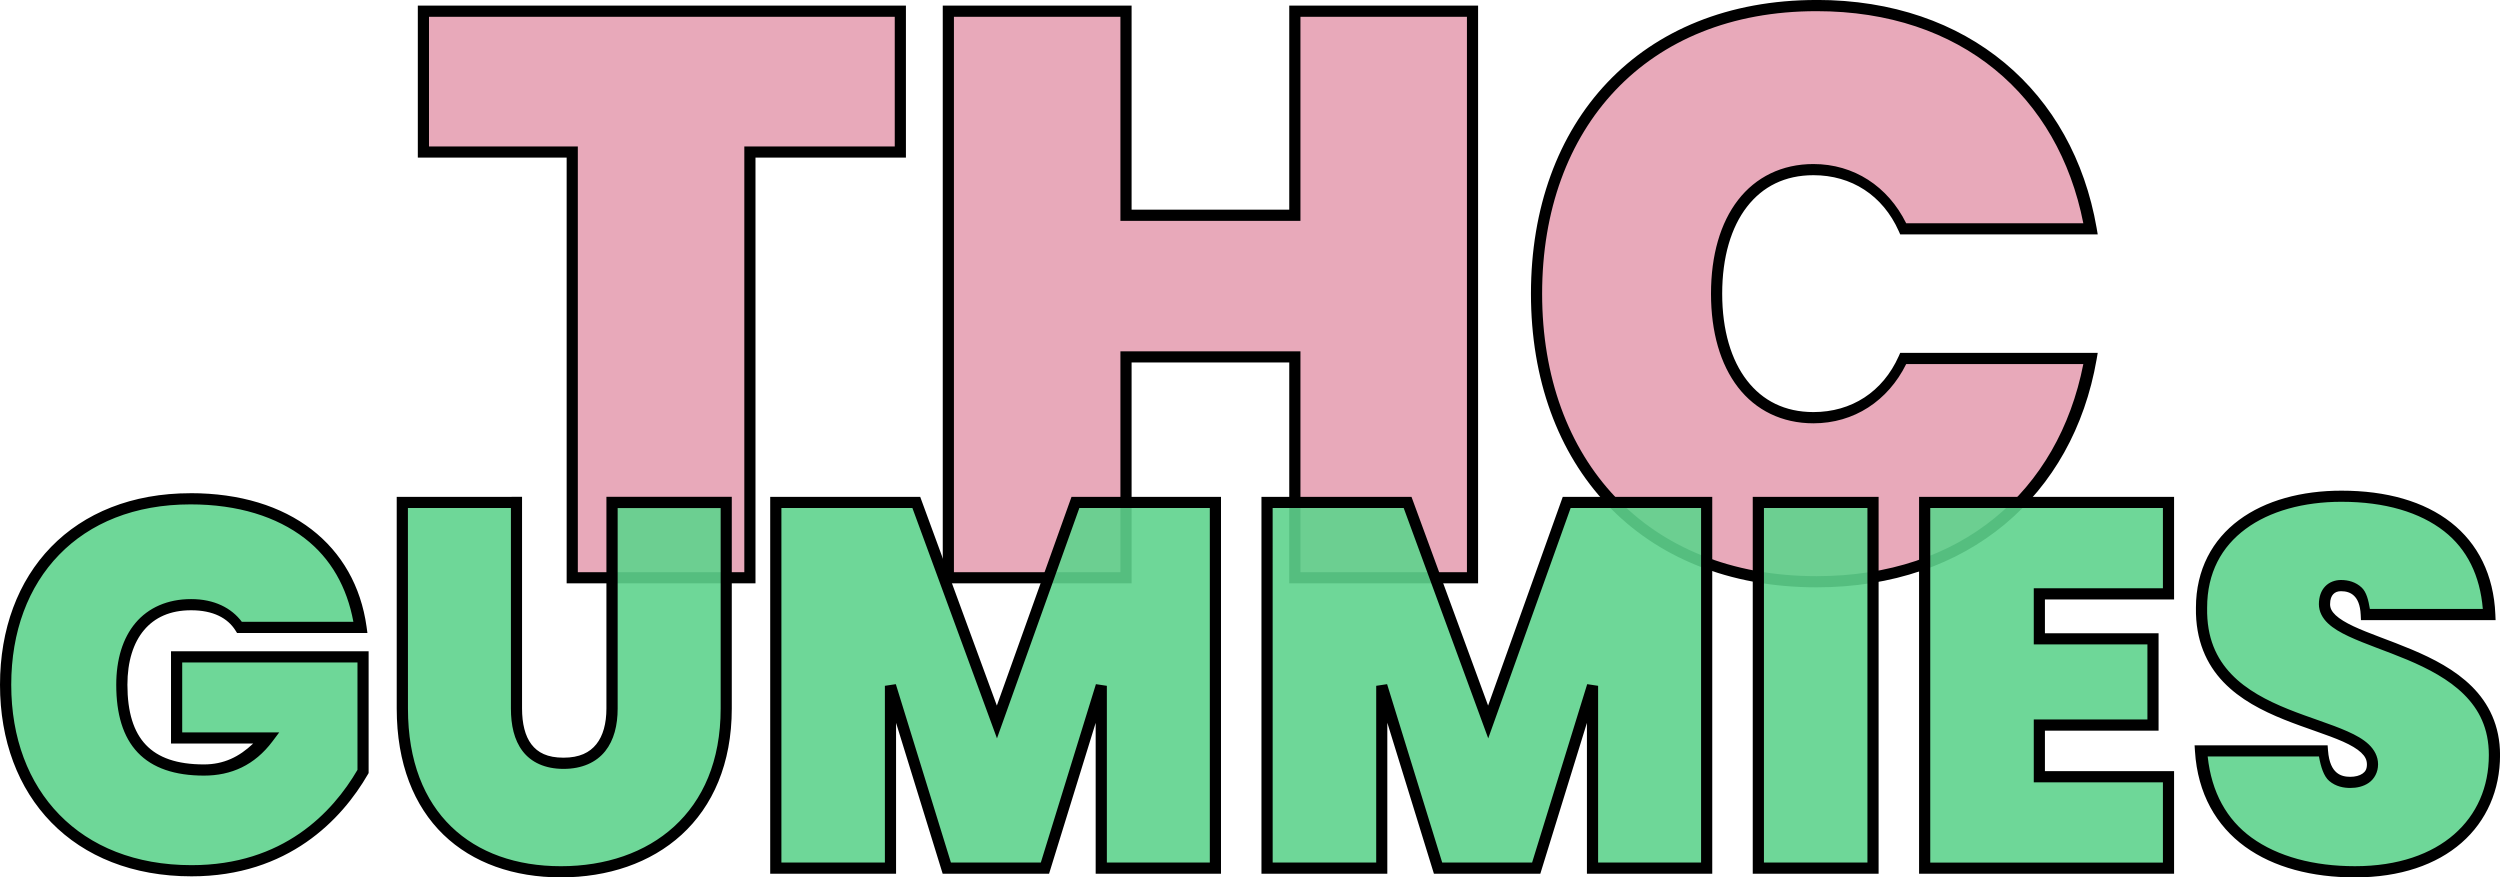
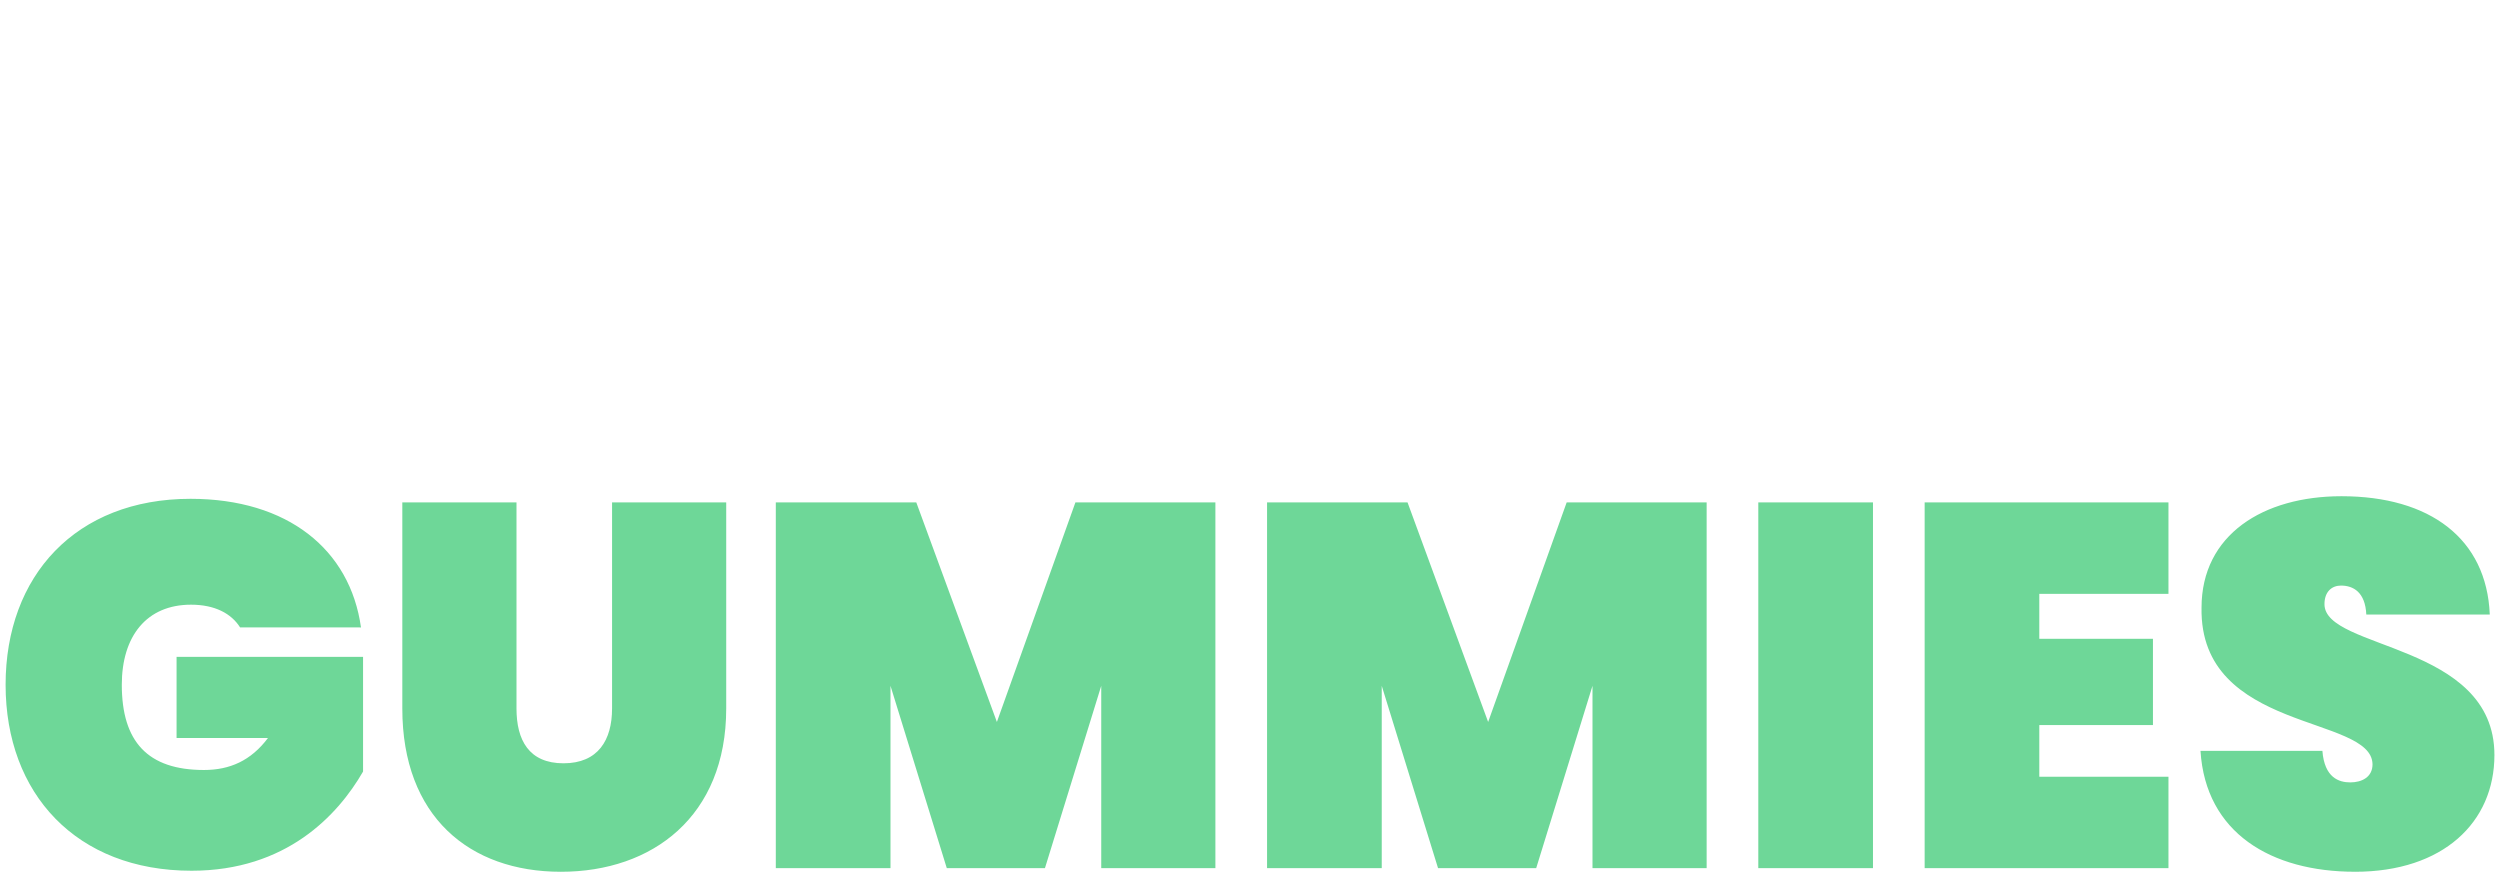
<svg xmlns="http://www.w3.org/2000/svg" xmlns:ns1="http://sodipodi.sourceforge.net/DTD/sodipodi-0.dtd" xmlns:ns2="http://www.inkscape.org/namespaces/inkscape" width="447.387" height="157.013" viewBox="0 0 118.371 41.543" version="1.1" id="svg1" ns1:docname="logo.svg" ns2:version="1.4-dev (1:1.4.0-dev+202403210151+2fe0648968)" xml:space="preserve">
  <ns1:namedview id="namedview1" pagecolor="#ffffff" bordercolor="#000000" borderopacity="0.25" ns2:showpageshadow="2" ns2:pageopacity="0.0" ns2:pagecheckerboard="0" ns2:deskcolor="#d1d1d1" ns2:zoom="1" ns2:cx="391.49999" ns2:cy="251.99999" ns2:window-width="1920" ns2:window-height="1011" ns2:window-x="0" ns2:window-y="0" ns2:window-maximized="1" ns2:current-layer="g67" />
  <defs id="defs1" />
  <g id="layer1" transform="translate(-426.075,-620.074)">
    <g id="g4" transform="translate(2301.16,421.171)">
      <g id="g67">
-         <path style="-inkscape-font-specification:'Poppins Heavy';fill:#e293a9;fill-rule:evenodd;stroke-linecap:round;fill-opacity:0.8" d="m -1855.038,199.433 v 6.669 h 7.048 v 20.157 h 8.412 v -20.157 h 7.123 v -6.669 z m 41.262,0 v 9.662 h -7.995 v -9.662 h -8.412 v 26.826 h 8.412 v -10.458 h 7.995 v 10.458 h 8.412 v -26.826 z m 11.443,13.375 c 0,7.995 5.039,13.64 13.261,13.64 7.085,0 11.898,-4.244 12.996,-10.571 h -8.866 c -0.796,1.781 -2.387,2.804 -4.282,2.804 -2.842,0 -4.585,-2.311 -4.585,-5.873 0,-3.562 1.743,-5.873 4.585,-5.873 1.895,0 3.486,1.023 4.282,2.804 h 8.866 c -1.099,-6.328 -5.911,-10.571 -12.996,-10.571 -8.222,0 -13.261,5.646 -13.261,13.64 z" id="path5" />
-         <path style="-inkscape-font-specification:'Poppins Heavy';fill-rule:evenodd;stroke-linecap:round" d="m -1789.072,198.902 c -4.172,0 -7.566,1.438 -9.906,3.904 -2.34,2.466 -3.619,5.949 -3.619,10.002 0,4.053 1.279,7.534 3.619,10 2.34,2.466 5.735,3.904 9.906,3.904 7.191,0 12.14,-4.355 13.258,-10.791 l 0.053,-0.311 h -9.352 l -0.07,0.158 c -0.757,1.695 -2.24,2.646 -4.039,2.646 -1.349,0 -2.404,-0.535 -3.148,-1.498 -0.745,-0.963 -1.172,-2.372 -1.172,-4.109 0,-1.738 0.427,-3.148 1.172,-4.111 0.745,-0.963 1.799,-1.498 3.148,-1.498 1.799,0 3.282,0.951 4.039,2.646 l 0.07,0.158 h 9.352 l -0.053,-0.311 c -1.118,-6.436 -6.067,-10.791 -13.258,-10.791 z m -66.23,0.266 v 7.197 h 7.047 v 20.158 h 8.941 v -20.158 h 7.123 v -7.197 z m 24.855,0 v 27.355 h 8.941 v -10.457 h 7.465 v 10.457 h 8.941 v -27.355 h -8.941 v 9.662 h -7.465 v -9.662 z m 41.375,0.264 c 6.853,0 11.441,4.012 12.629,10.043 h -8.387 c -0.863,-1.746 -2.474,-2.805 -4.393,-2.805 -1.493,0 -2.731,0.62 -3.568,1.703 -0.837,1.083 -1.281,2.612 -1.281,4.436 0,1.824 0.444,3.351 1.281,4.434 0.837,1.083 2.076,1.703 3.568,1.703 1.919,0 3.53,-1.059 4.393,-2.805 h 8.387 c -1.188,6.03 -5.776,10.043 -12.629,10.043 -4.051,0 -7.286,-1.385 -9.521,-3.74 -2.235,-2.356 -3.475,-5.693 -3.475,-9.635 0,-3.942 1.239,-7.281 3.475,-9.637 2.235,-2.356 5.471,-3.74 9.521,-3.74 z m -65.701,0.266 h 22.053 v 6.139 h -7.123 v 20.158 h -7.883 v -20.158 h -7.047 z m 24.855,0 h 7.883 v 9.662 h 8.524 v -9.662 h 7.883 v 26.297 h -7.883 v -10.457 h -8.524 v 10.457 h -7.883 z" id="path6" />
        <path style="-inkscape-font-specification:'Poppins Heavy';fill:#5fd38d;fill-rule:evenodd;stroke-linecap:round;fill-opacity:0.9" d="m -1857.993,228.611 c -0.514,-3.693 -3.473,-6.09 -8.071,-6.09 -5.43,0 -8.756,3.644 -8.756,8.805 0,5.161 3.351,8.805 8.805,8.805 4.476,0 6.922,-2.617 8.12,-4.696 v -5.43 h -8.83 v 3.84 h 4.329 c -0.807,1.076 -1.81,1.516 -3.033,1.516 -2.666,0 -3.889,-1.345 -3.889,-4.036 0,-2.299 1.174,-3.791 3.277,-3.791 1.125,0 1.908,0.416 2.324,1.076 z m 1.957,-5.919 v 9.759 c 0,5.112 3.18,7.729 7.509,7.729 4.329,0 7.827,-2.617 7.827,-7.729 v -9.759 h -5.405 v 9.759 c 0,1.492 -0.66,2.593 -2.299,2.593 -1.639,0 -2.226,-1.101 -2.226,-2.593 v -9.759 z m 17.684,0 v 17.317 h 5.43 v -8.634 l 2.666,8.634 h 4.647 l 2.666,-8.634 v 8.634 h 5.405 v -17.317 h -6.628 l -3.718,10.395 -3.816,-10.395 z m 23.26,0 v 17.317 h 5.43 v -8.634 l 2.666,8.634 h 4.647 l 2.666,-8.634 v 8.634 h 5.405 v -17.317 h -6.628 l -3.718,10.395 -3.816,-10.395 z m 23.26,0 v 17.317 h 5.43 v -17.317 z m 19.42,4.329 v -4.329 h -11.544 v 17.317 h 11.544 v -4.329 h -6.115 v -2.446 h 5.381 V 229.149 h -5.381 v -2.128 z m 8.83,13.159 c 4.183,0 6.604,-2.348 6.604,-5.528 0,-5.332 -8.047,-4.965 -8.047,-7.142 0,-0.587 0.342,-0.881 0.783,-0.881 0.587,0 1.15,0.318 1.198,1.37 h 5.846 c -0.147,-3.595 -2.837,-5.601 -7.02,-5.601 -3.693,0 -6.628,1.81 -6.628,5.283 -0.098,5.919 8.071,5.063 8.096,7.411 0,0.611 -0.514,0.856 -1.052,0.856 -0.538,0 -1.223,-0.22 -1.321,-1.492 h -5.772 c 0.244,3.889 3.351,5.723 7.313,5.723 z" id="path7" />
-         <path style="-inkscape-font-specification:'Poppins Heavy';fill-rule:evenodd;stroke-linecap:round" d="m -1764.217,222.135 c -1.89,0 -3.603,0.46 -4.857,1.391 -1.254,0.93 -2.036,2.343 -2.037,4.152 0,7.3e-4 0,0.001 0,0.002 0,7e-4 0,0.001 0,0.002 -0.024,1.538 0.501,2.676 1.295,3.508 0.794,0.832 1.841,1.365 2.873,1.781 1.032,0.416 2.057,0.717 2.797,1.047 0.37,0.165 0.666,0.339 0.856,0.518 0.189,0.178 0.273,0.343 0.275,0.559 -6e-4,0.23 -0.077,0.345 -0.211,0.439 -0.135,0.095 -0.347,0.15 -0.576,0.15 -0.233,0 -0.465,-0.045 -0.652,-0.205 -0.187,-0.16 -0.359,-0.453 -0.404,-1.043 l -0.018,-0.244 h -6.299 l 0.018,0.281 c 0.127,2.012 1.01,3.53 2.371,4.518 1.361,0.988 3.183,1.455 5.205,1.455 2.141,0 3.86,-0.602 5.045,-1.637 1.185,-1.034 1.824,-2.499 1.824,-4.156 0,-1.4 -0.542,-2.459 -1.336,-3.248 -0.794,-0.789 -1.83,-1.321 -2.85,-1.75 -1.019,-0.429 -2.027,-0.757 -2.756,-1.1 -0.364,-0.171 -0.656,-0.348 -0.842,-0.523 -0.185,-0.176 -0.264,-0.331 -0.264,-0.521 0,-0.242 0.066,-0.387 0.152,-0.477 0.086,-0.09 0.204,-0.139 0.365,-0.139 0.246,0 0.456,0.062 0.617,0.217 0.161,0.154 0.294,0.42 0.316,0.9 l 0.012,0.252 h 6.375 l -0.012,-0.275 c -0.076,-1.862 -0.824,-3.348 -2.098,-4.346 -1.274,-0.998 -3.052,-1.508 -5.186,-1.508 z m -101.848,0.121 c -2.774,0 -5.04,0.936 -6.604,2.547 -1.563,1.611 -2.416,3.886 -2.416,6.523 0,2.638 0.859,4.911 2.432,6.521 1.573,1.611 3.851,2.549 6.637,2.549 4.579,0 7.121,-2.699 8.35,-4.83 l 0.035,-0.06 v -5.766 h -9.357 v 4.369 h 3.889 c -0.661,0.631 -1.395,0.988 -2.328,0.988 -1.288,0 -2.175,-0.32 -2.752,-0.928 -0.577,-0.607 -0.873,-1.539 -0.873,-2.844 0,-1.105 0.281,-1.988 0.787,-2.588 0.506,-0.6 1.237,-0.939 2.227,-0.939 1.06,0 1.737,0.377 2.1,0.953 l 0.078,0.123 h 6.172 l -0.041,-0.301 c -0.265,-1.908 -1.172,-3.501 -2.605,-4.604 -1.433,-1.103 -3.384,-1.715 -5.729,-1.715 z m 9.764,0.172 v 10.023 c 0,2.611 0.818,4.622 2.211,5.971 1.393,1.348 3.345,2.023 5.562,2.023 2.218,0 4.242,-0.672 5.715,-2.018 1.472,-1.345 2.377,-3.36 2.377,-5.977 v -10.023 h -5.936 v 10.023 c 0,0.707 -0.158,1.292 -0.477,1.689 -0.318,0.397 -0.796,0.639 -1.557,0.639 -0.76,0 -1.217,-0.238 -1.518,-0.633 -0.301,-0.395 -0.443,-0.984 -0.443,-1.695 v -10.023 z m 17.684,0 v 17.846 h 5.959 v -7.145 l 2.207,7.145 h 5.037 l 2.207,-7.145 v 7.145 h 5.934 v -17.846 h -7.078 l -3.535,9.883 -3.629,-9.883 z m 23.26,0 v 17.846 h 5.959 v -7.15 l 2.207,7.15 h 5.037 l 2.207,-7.145 v 7.145 h 5.934 v -17.846 h -7.078 l -3.535,9.883 -3.627,-9.883 z m 23.262,0 v 17.846 h 5.959 v -17.846 z m 7.875,0 v 17.846 h 12.074 v -4.859 h -6.115 v -1.916 h 5.381 v -4.613 h -5.381 v -1.6 h 6.115 v -4.857 z m 20.004,0.234 c 2.049,0 3.705,0.493 4.859,1.396 1.084,0.85 1.696,2.094 1.83,3.676 h -5.348 c -0.067,-0.408 -0.16,-0.792 -0.383,-1.006 -0.279,-0.268 -0.643,-0.363 -0.984,-0.363 -0.279,0 -0.553,0.097 -0.748,0.301 -0.195,0.203 -0.299,0.499 -0.299,0.844 0,0.354 0.173,0.665 0.428,0.906 0.255,0.242 0.59,0.434 0.98,0.617 0.78,0.367 1.785,0.692 2.777,1.109 0.992,0.418 1.967,0.929 2.682,1.639 0.715,0.71 1.18,1.605 1.18,2.871 0,1.523 -0.572,2.821 -1.643,3.756 -1.071,0.935 -2.655,1.508 -4.697,1.508 -1.94,0 -3.651,-0.452 -4.895,-1.354 -1.171,-0.85 -1.894,-2.131 -2.078,-3.842 h 5.269 c 0.09,0.499 0.227,0.938 0.486,1.16 0.314,0.268 0.691,0.332 0.996,0.332 0.309,0 0.624,-0.066 0.881,-0.246 0.257,-0.181 0.436,-0.495 0.436,-0.875 v -0.002 c 0,-0.37 -0.18,-0.692 -0.441,-0.939 -0.262,-0.247 -0.606,-0.438 -1.004,-0.615 -0.795,-0.355 -1.812,-0.651 -2.812,-1.055 -1.001,-0.403 -1.979,-0.911 -2.689,-1.656 -0.711,-0.745 -1.172,-1.72 -1.148,-3.139 v -0.002 -0.002 c 0,-1.662 0.686,-2.89 1.822,-3.732 1.136,-0.843 2.74,-1.287 4.543,-1.287 z m -101.848,0.123 c 2.253,0 4.082,0.586 5.406,1.605 1.242,0.956 2.004,2.32 2.305,3.955 h -5.281 c -0.49,-0.653 -1.298,-1.076 -2.404,-1.076 -1.114,0 -2.023,0.408 -2.631,1.129 -0.607,0.721 -0.912,1.733 -0.912,2.928 0,1.385 0.317,2.471 1.018,3.209 0.701,0.738 1.759,1.092 3.137,1.092 1.286,0 2.395,-0.49 3.244,-1.623 l 0.318,-0.424 h -4.594 v -3.311 h 8.299 v 5.086 c -1.179,2.019 -3.519,4.512 -7.855,4.512 -2.668,0 -4.792,-0.887 -6.258,-2.389 -1.466,-1.502 -2.281,-3.629 -2.281,-6.152 0,-2.524 0.808,-4.653 2.266,-6.154 1.457,-1.502 3.569,-2.387 6.225,-2.387 z m 10.293,0.172 h 4.877 v 9.494 c 0,0.781 0.15,1.487 0.553,2.016 0.402,0.528 1.059,0.842 1.938,0.842 0.879,0 1.549,-0.31 1.971,-0.836 0.421,-0.526 0.592,-1.236 0.592,-2.021 v -9.494 h 4.877 v 9.494 c 0,2.496 -0.844,4.345 -2.203,5.586 -1.359,1.241 -3.248,1.879 -5.359,1.879 -2.111,0 -3.914,-0.635 -5.193,-1.873 -1.279,-1.238 -2.051,-3.091 -2.051,-5.592 z m 17.684,0 h 6.203 l 4.004,10.906 3.9,-10.906 h 6.178 v 16.787 h -4.875 V 231.375 l -0.518,-0.078 -2.609,8.447 h -4.256 l -2.609,-8.447 -0.518,0.078 v 8.369 h -4.9 z m 23.26,0 h 6.205 l 4.002,10.906 3.902,-10.906 h 6.176 v 16.787 h -4.875 V 231.375 l -0.517,-0.078 -2.609,8.447 h -4.256 l -2.609,-8.447 -0.516,0.078 v 8.369 h -4.902 z m 23.262,0 h 4.9 v 16.787 h -4.9 z m 7.875,0 h 11.016 v 3.799 h -6.115 v 2.658 h 5.381 v 3.555 h -5.381 v 2.975 h 6.115 v 3.801 h -11.016 z" id="path8" />
      </g>
    </g>
  </g>
</svg>